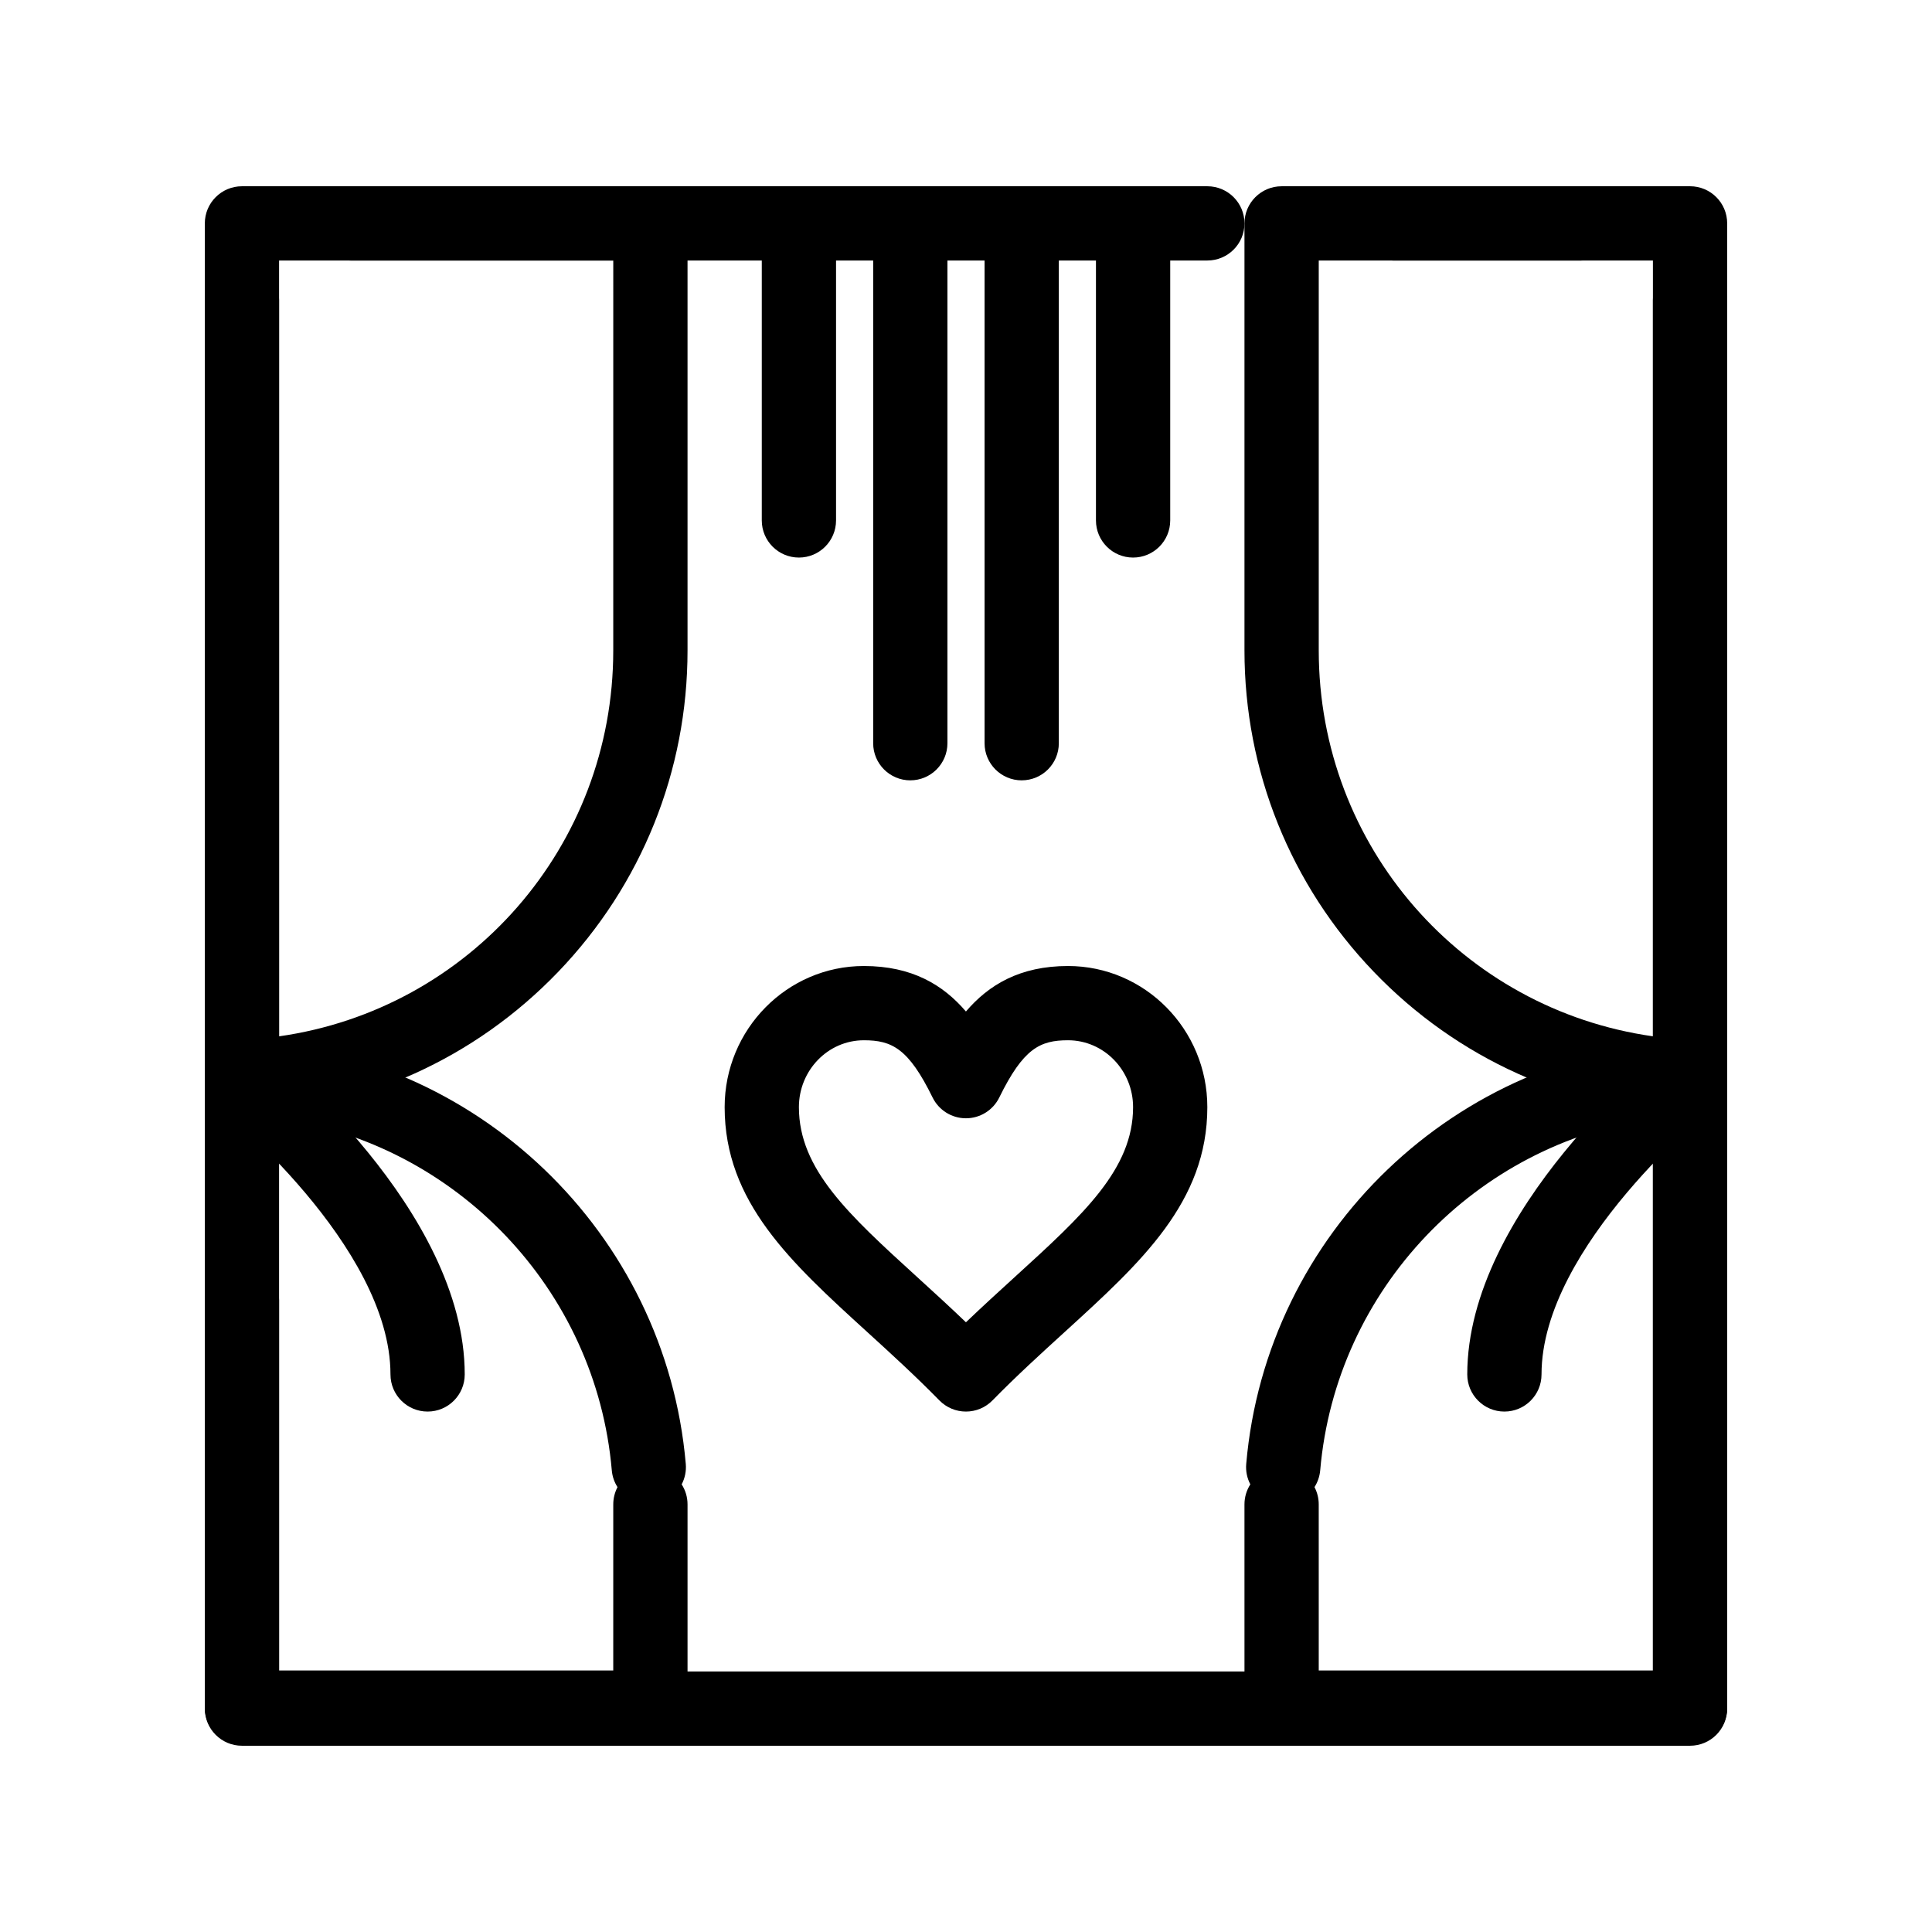
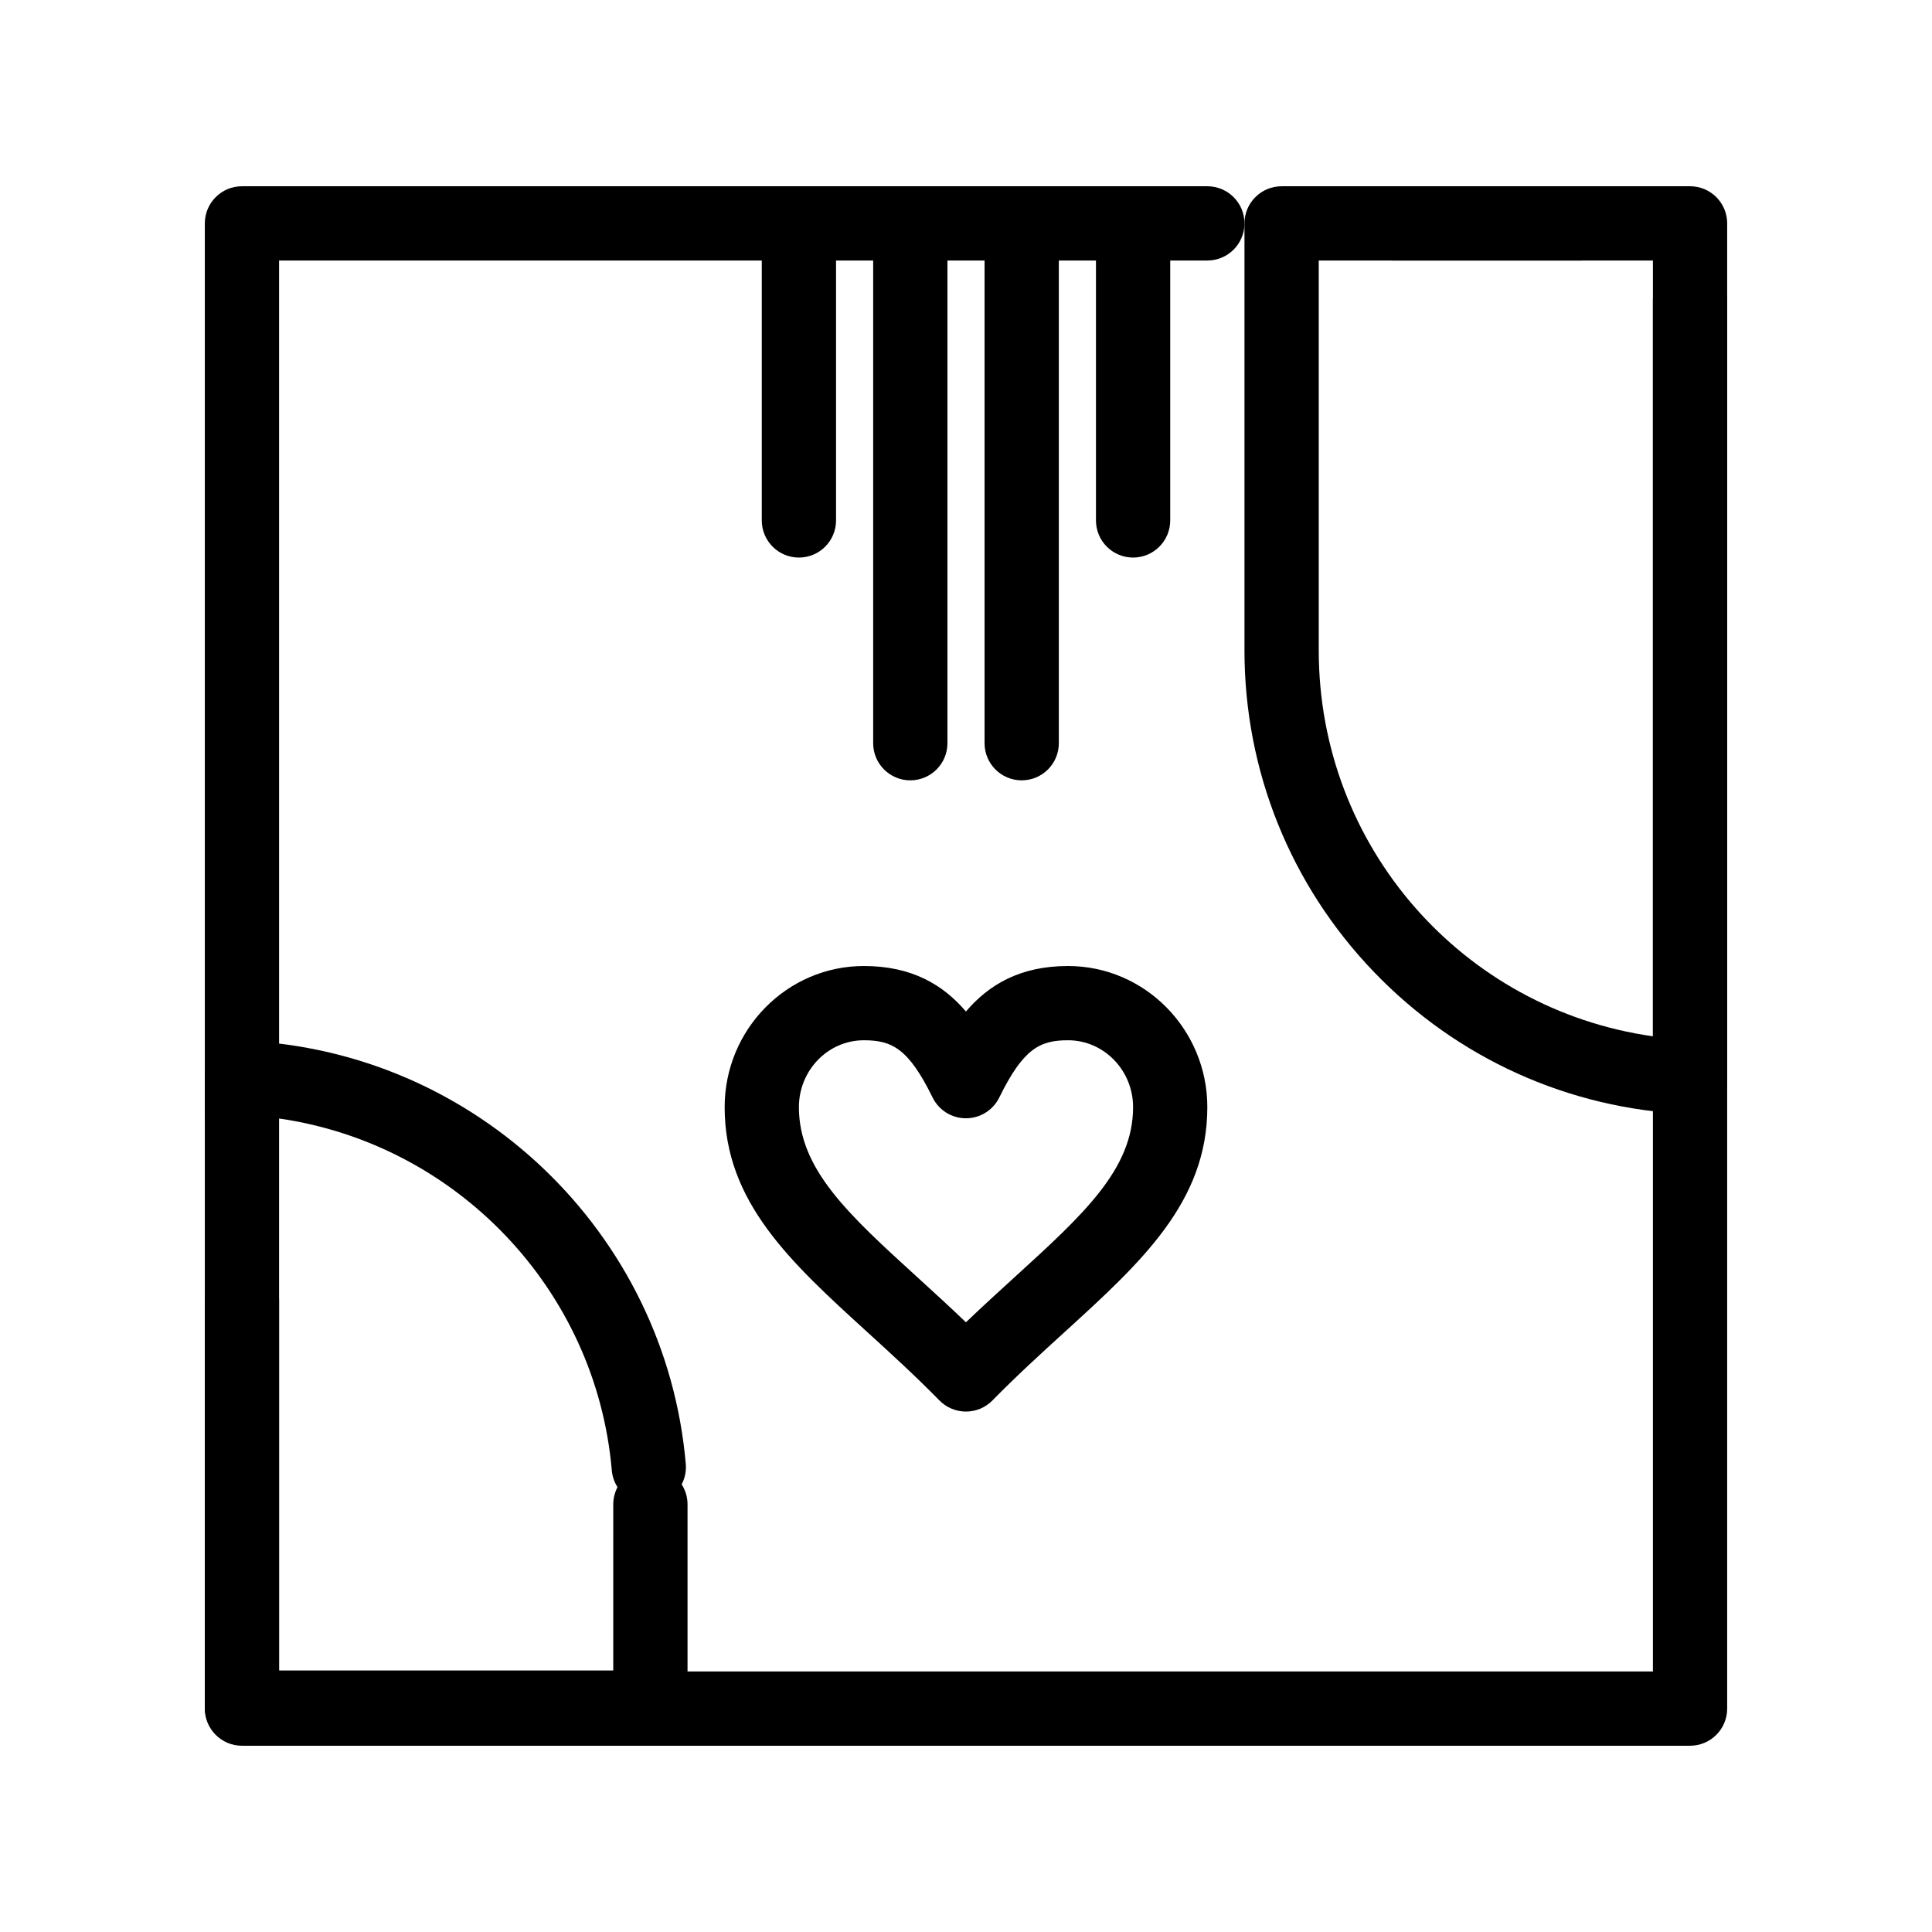
<svg xmlns="http://www.w3.org/2000/svg" fill="#000000" width="800px" height="800px" version="1.1" viewBox="144 144 512 512">
  <g>
    <path d="m591.88 606.64h-383.76c-5.434 0-9.84-4.406-9.84-9.84v-108.24c0-5.434 4.406-9.84 9.84-9.84 5.434 0 9.84 4.406 9.84 9.84v98.398h364.08v-373.92h-68.879c-5.434 0-9.84-4.406-9.84-9.84 0-5.434 4.406-9.84 9.84-9.84h78.719c5.434 0 9.84 4.406 9.84 9.84v393.6c0 5.434-4.406 9.84-9.84 9.84zm-383.76-157.44c-5.434 0-9.84-4.406-9.84-9.84v-236.16c0-5.434 4.406-9.84 9.84-9.84h255.84c5.434 0 9.84 4.406 9.84 9.84 0 5.434-4.406 9.84-9.84 9.84h-246v226.32c0 5.434-4.406 9.84-9.84 9.84z" />
    <path d="m591.88 439.25c-0.141 0-0.281-0.004-0.422-0.008-31.723-1.359-61.332-14.742-83.375-37.688-22.109-23.016-34.285-53.27-34.285-85.191v-113.16c0-5.434 4.406-9.84 9.84-9.84h79.301c5.434 0 9.84 4.406 9.84 9.84 0 5.434-4.406 9.84-9.84 9.84h-69.457v103.32c0 52.031 38.141 95.125 88.559 102.27v-195.18c0-5.434 4.406-9.84 9.84-9.84s9.84 4.406 9.84 9.84v205.95c0 2.684-1.094 5.25-3.031 7.106-1.836 1.758-4.277 2.734-6.809 2.734z" />
-     <path d="m591.88 606.38h-108.24c-5.434 0-9.84-4.406-9.84-9.84l-0.004-53.859c0-1.953 0.57-3.777 1.555-5.309-0.848-1.609-1.258-3.477-1.09-5.426 5.305-61.301 55.688-109.51 117.2-112.15 2.688-0.105 5.293 0.871 7.227 2.727 1.938 1.855 3.031 4.422 3.031 7.106v166.91c0 5.438-4.406 9.84-9.84 9.84zm-98.398-19.68h88.559v-146.29c-46.906 6.738-84.016 45.199-88.172 93.227-0.145 1.645-0.684 3.16-1.516 4.461 0.719 1.367 1.125 2.926 1.125 4.574z" />
-     <path d="m208.12 439.25c-2.531 0-4.973-0.977-6.805-2.734-1.938-1.855-3.031-4.422-3.031-7.106l-0.004-205.95c0-5.434 4.406-9.84 9.84-9.84 5.434 0 9.84 4.406 9.84 9.84v195.18c50.418-7.148 88.559-50.246 88.559-102.27l0.004-103.32h-69.461c-5.434 0-9.84-4.406-9.84-9.84 0-5.434 4.406-9.84 9.84-9.84h79.301c5.434 0 9.84 4.406 9.84 9.84v113.16c0 31.922-12.176 62.176-34.285 85.191-22.043 22.945-51.652 36.328-83.375 37.688-0.141 0.004-0.281 0.008-0.422 0.008z" />
    <path d="m316.36 606.38h-108.24c-5.434 0-9.84-4.406-9.84-9.84v-166.91c0-2.684 1.094-5.25 3.031-7.106 1.938-1.855 4.547-2.84 7.227-2.727 61.508 2.633 111.89 50.844 117.2 112.15 0.168 1.949-0.242 3.812-1.09 5.426 0.984 1.531 1.555 3.352 1.555 5.309v53.863c0 5.434-4.406 9.836-9.84 9.836zm-98.402-19.68h88.559l0.004-44.02c0-1.652 0.406-3.207 1.125-4.574-0.836-1.301-1.375-2.812-1.516-4.461-4.156-48.027-41.266-86.488-88.172-93.227z" />
-     <path d="m542.68 518.08c-5.434 0-9.84-4.406-9.84-9.84 0-43.598 50.742-84.578 52.902-86.301 4.25-3.387 10.441-2.691 13.828 1.555 3.387 4.246 2.691 10.434-1.551 13.824-0.453 0.367-45.5 36.812-45.5 70.922 0 5.434-4.406 9.84-9.84 9.84z" />
-     <path d="m257.32 518.08c-5.434 0-9.84-4.406-9.84-9.84 0-34.109-45.047-70.555-45.504-70.922-4.242-3.394-4.934-9.586-1.543-13.828 3.391-4.242 9.574-4.938 13.82-1.551 2.164 1.723 52.906 42.703 52.906 86.301 0 5.434-4.402 9.84-9.84 9.84z" />
    <path d="m355.72 291.76c-5.434 0-9.84-4.406-9.84-9.84v-78.719c0-5.434 4.406-9.84 9.84-9.84s9.84 4.406 9.84 9.84v78.719c0 5.434-4.406 9.84-9.84 9.84z" />
    <path d="m385.24 350.8c-5.434 0-9.84-4.406-9.84-9.84v-137.76c0-5.434 4.406-9.84 9.84-9.84 5.434 0 9.84 4.406 9.84 9.84v137.76c0 5.434-4.406 9.836-9.84 9.836z" />
    <path d="m414.76 350.8c-5.434 0-9.84-4.406-9.84-9.84v-137.76c0-5.434 4.406-9.84 9.84-9.84 5.434 0 9.84 4.406 9.84 9.84v137.76c0 5.434-4.406 9.836-9.84 9.836z" />
    <path d="m444.28 291.76c-5.434 0-9.84-4.406-9.84-9.84v-78.719c0-5.434 4.406-9.84 9.84-9.84s9.84 4.406 9.84 9.84v78.719c0 5.434-4.406 9.84-9.84 9.84z" />
    <path d="m399.98 518.08c-2.641 0-5.172-1.062-7.023-2.949-6.441-6.566-12.883-12.438-19.109-18.113-20.289-18.488-37.809-34.457-37.809-59.609 0-20.625 16.551-37.406 36.891-37.406 12.734 0 21.008 4.977 27.051 12.055 6.047-7.078 14.316-12.055 27.051-12.055 20.359 0 36.922 16.781 36.922 37.406 0 25.145-17.523 41.105-37.812 59.594-6.238 5.684-12.691 11.559-19.141 18.133-1.844 1.883-4.375 2.945-7.019 2.945zm-27.051-98.398c-9.492 0-17.211 7.953-17.211 17.727 0 16.461 13.164 28.461 31.387 45.066 4.203 3.832 8.5 7.746 12.879 11.945 4.391-4.207 8.695-8.129 12.91-11.969 18.219-16.598 31.383-28.594 31.383-45.043 0-9.773-7.734-17.727-17.242-17.727-7.449 0-11.852 2.191-18.219 15.172-1.652 3.371-5.082 5.504-8.836 5.504-3.754 0-7.18-2.137-8.836-5.508-6.363-12.98-10.762-15.168-18.215-15.168z" />
  </g>
</svg>